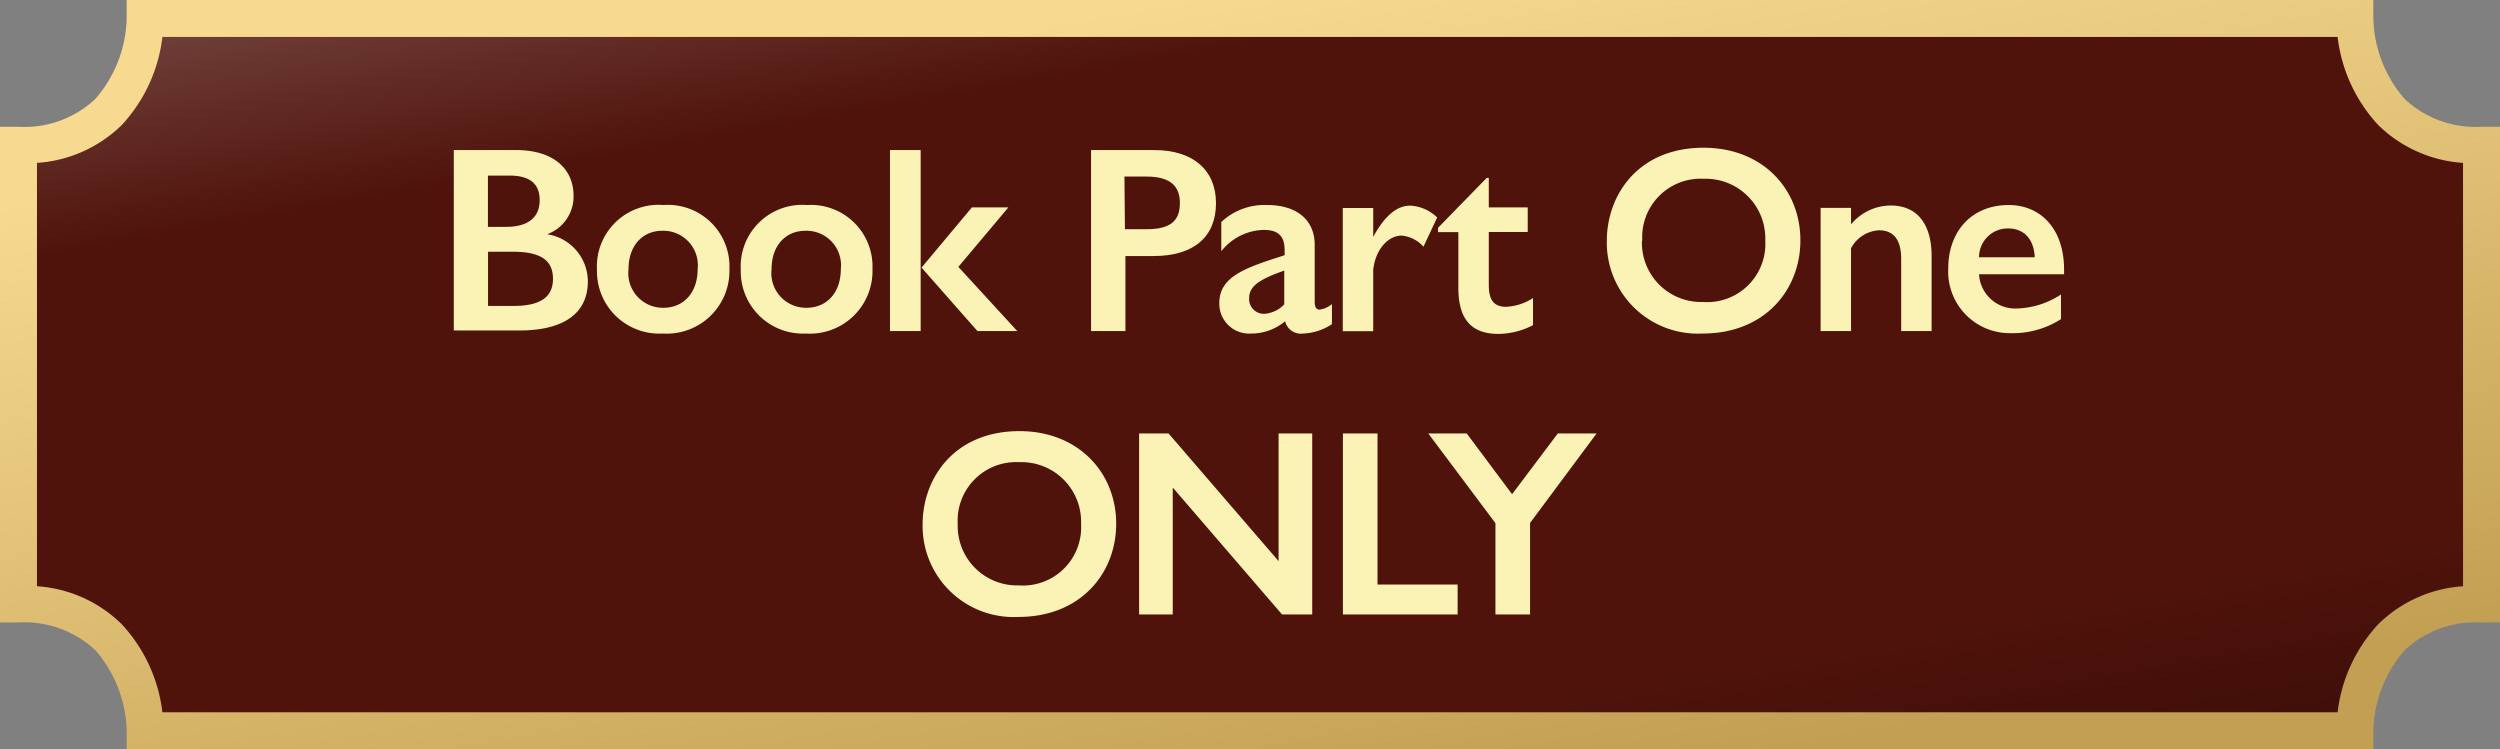
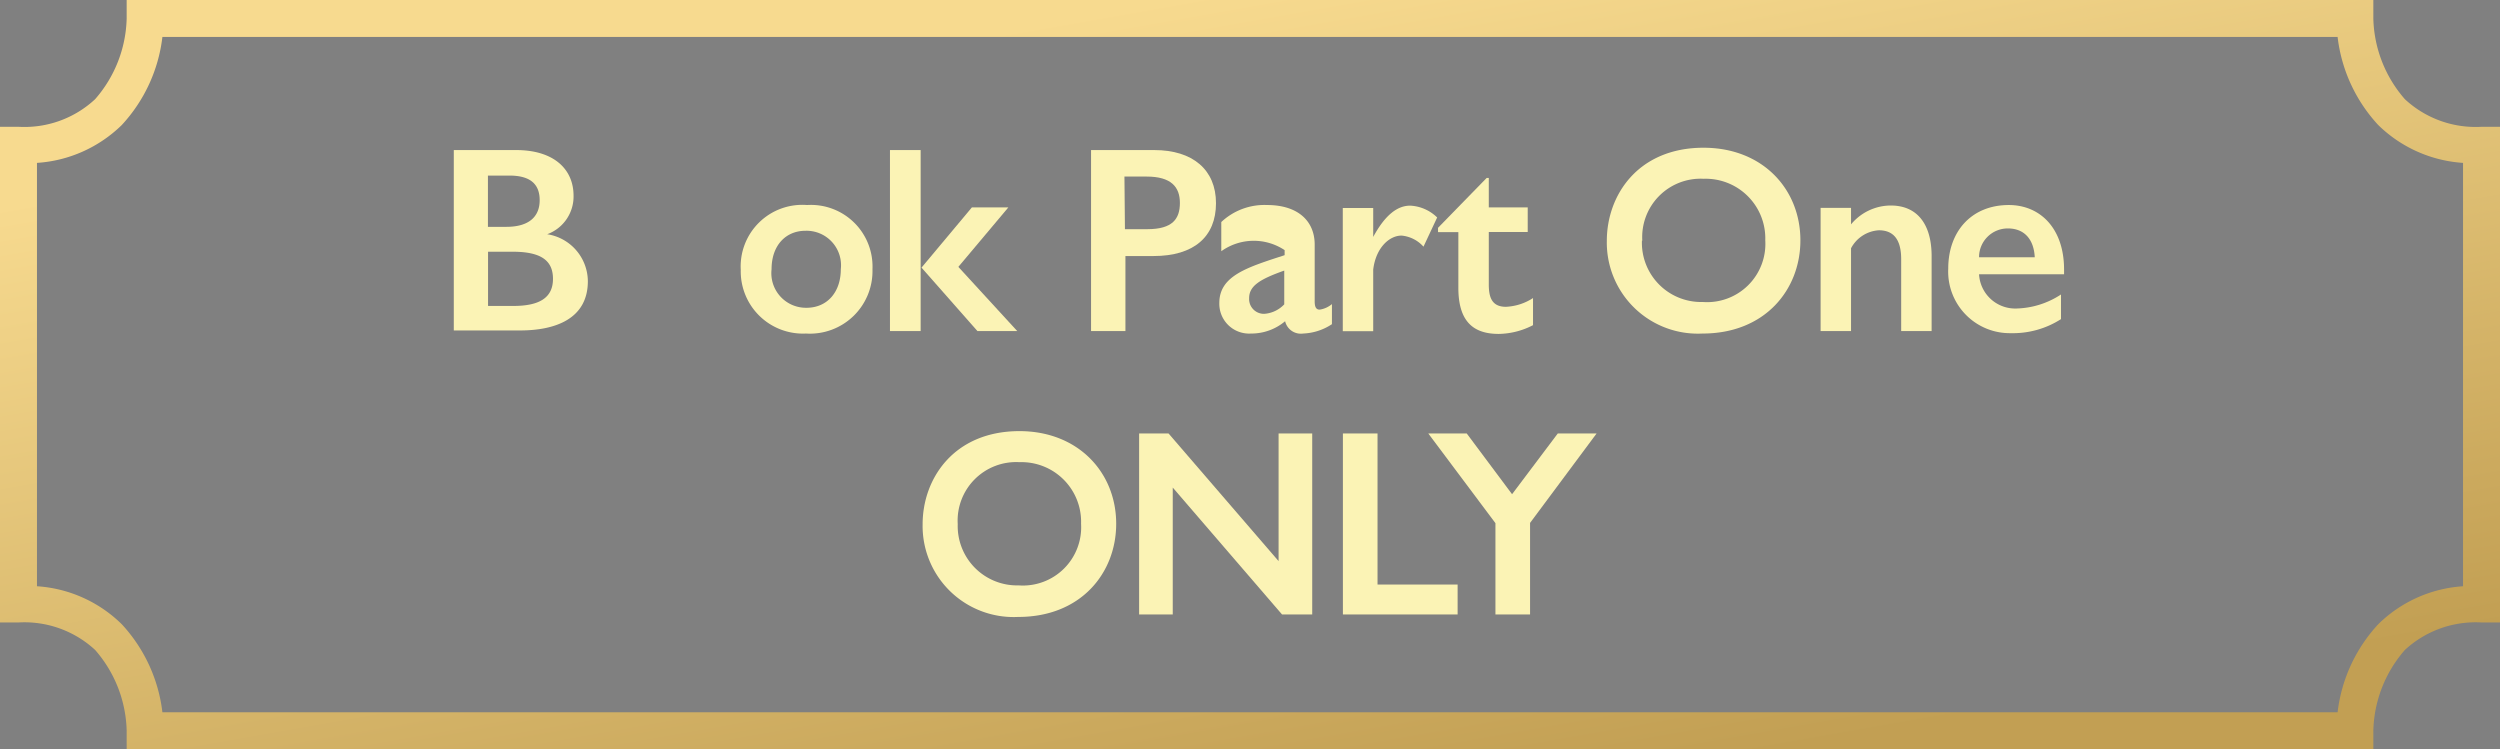
<svg xmlns="http://www.w3.org/2000/svg" id="part1_btn" data-name="part1 btn" viewBox="0 0 202.9 60.81">
  <rect x="0" y="0" width="202.9" height="60.81" fill="#808080" stroke="none" />
  <defs>
    <style>.cls-1{fill:url(#linear-gradient);}.cls-2{fill:url(#linear-gradient-2);}.cls-3{fill:#fbf3b5;}</style>
    <linearGradient id="linear-gradient" x1="-55.32" y1="36.64" x2="-40.02" y2="123.38" gradientUnits="userSpaceOnUse">
      <stop offset="0" stop-color="#72423c" />
      <stop offset="0.2" stop-color="#4f130b" />
      <stop offset="0.84" stop-color="#4f130b" />
      <stop offset="1" stop-color="#3e0e08" />
    </linearGradient>
    <linearGradient id="linear-gradient-2" x1="-55.62" y1="34.94" x2="-39.72" y2="125.09" gradientUnits="userSpaceOnUse">
      <stop offset="0.16" stop-color="#f7da8f" />
      <stop offset="0.91" stop-color="#c29f53" />
    </linearGradient>
  </defs>
  <title>hp_partOneBtn</title>
-   <path class="cls-1" d="M42,108.92s-.1-10.29,10.29-10.29V61.4C41.89,61.4,42,51.11,42,51.11H-137.33s.1,10.29-10.29,10.29V98.63c10.39,0,10.29,10.29,10.29,10.29Z" transform="translate(149.12 -49.61)" />
  <path class="cls-2" d="M42,110.42H-138.84v-1.51a10.32,10.32,0,0,0-2.56-6.55,8.45,8.45,0,0,0-6.23-2.23h-1.5V59.9h1.5a8.41,8.41,0,0,0,6.23-2.24,10.32,10.32,0,0,0,2.56-6.55v-1.5H43.5v1.51a10.32,10.32,0,0,0,2.56,6.54,8.43,8.43,0,0,0,6.23,2.24h1.5v40.23h-1.5a8.46,8.46,0,0,0-6.23,2.23,10.32,10.32,0,0,0-2.56,6.55v1.5Zm-177.93-3H40.6a12.68,12.68,0,0,1,3.3-7.15,10.81,10.81,0,0,1,6.88-3.08V62.83a10.85,10.85,0,0,1-6.88-3.07,12.68,12.68,0,0,1-3.3-7.15H-135.94a12.68,12.68,0,0,1-3.3,7.15,10.85,10.85,0,0,1-6.88,3.07V97.19a10.81,10.81,0,0,1,6.88,3.08A12.68,12.68,0,0,1-135.94,107.42Z" transform="translate(149.12 -49.61)" />
  <path class="cls-3" d="M-107.22,61.79c3,0,4.65,1.51,4.65,3.71a3.26,3.26,0,0,1-2.14,3.12,3.89,3.89,0,0,1,3.3,3.81c0,3.06-2.64,4-5.51,4h-5.37V61.79Zm-2.3,6.23h1.5c1.88,0,2.7-.87,2.7-2.16s-.74-2-2.45-2h-1.75Zm2.07,6.42c2.15,0,3.21-.69,3.21-2.2s-1-2.2-3.27-2.2h-2v4.4Z" transform="translate(149.12 -49.61)" />
-   <path class="cls-3" d="M-89.92,71.46a5.09,5.09,0,0,1-5.41,5.22,5.06,5.06,0,0,1-5.34-5.17,5,5,0,0,1,5.39-5.26A5,5,0,0,1-89.92,71.46Zm-8.19,0a2.81,2.81,0,0,0,2.83,3.13c1.68,0,2.78-1.27,2.78-3.13a2.8,2.8,0,0,0-2.87-3.12C-96.95,68.34-98.11,69.52-98.11,71.46Z" transform="translate(149.12 -49.61)" />
  <path class="cls-3" d="M-78.31,71.46a5.08,5.08,0,0,1-5.4,5.22A5.05,5.05,0,0,1-89,71.51a5,5,0,0,1,5.38-5.26A5,5,0,0,1-78.31,71.46Zm-8.19,0a2.81,2.81,0,0,0,2.83,3.13c1.69,0,2.79-1.27,2.79-3.13a2.8,2.8,0,0,0-2.87-3.12C-85.34,68.34-86.5,69.52-86.5,71.46Z" transform="translate(149.12 -49.61)" />
  <path class="cls-3" d="M-74.4,61.79V76.48h-2.49V61.79Zm7.12,4.65-4.06,4.83,4.78,5.21h-3.23l-4.54-5.15,4.09-4.89Z" transform="translate(149.12 -49.61)" />
  <path class="cls-3" d="M-55.43,61.79c3.1,0,5,1.59,5,4.31s-1.79,4.29-5.07,4.29h-2.28v6.09h-2.79V61.79Zm-2.39,6.42H-56c2.05,0,2.64-.84,2.64-2.13s-.7-2.14-2.7-2.14h-1.8Z" transform="translate(149.12 -49.61)" />
-   <path class="cls-3" d="M-42.42,69.46v4.61c0,.39.08.67.4.67a2,2,0,0,0,1-.45v1.63a4.55,4.55,0,0,1-2.34.76,1.31,1.31,0,0,1-1.46-1,4.24,4.24,0,0,1-2.77,1,2.42,2.42,0,0,1-2.57-2.48c0-2.24,2.34-2.91,5.3-3.88v-.41c0-1.23-.62-1.64-1.69-1.64A4.52,4.52,0,0,0-50,70V67.63a5.11,5.11,0,0,1,3.72-1.38C-43.79,66.25-42.42,67.54-42.42,69.46Zm-4.08,5.62a2.47,2.47,0,0,0,1.61-.77V71.57c-2,.71-2.85,1.25-2.85,2.24A1.2,1.2,0,0,0-46.5,75.08Z" transform="translate(149.12 -49.61)" />
+   <path class="cls-3" d="M-42.42,69.46v4.61c0,.39.08.67.4.67a2,2,0,0,0,1-.45v1.63a4.55,4.55,0,0,1-2.34.76,1.31,1.31,0,0,1-1.46-1,4.24,4.24,0,0,1-2.77,1,2.42,2.42,0,0,1-2.57-2.48c0-2.24,2.34-2.91,5.3-3.88v-.41A4.52,4.52,0,0,0-50,70V67.63a5.11,5.11,0,0,1,3.72-1.38C-43.79,66.25-42.42,67.54-42.42,69.46Zm-4.08,5.62a2.47,2.47,0,0,0,1.61-.77V71.57c-2,.71-2.85,1.25-2.85,2.24A1.2,1.2,0,0,0-46.5,75.08Z" transform="translate(149.12 -49.61)" />
  <path class="cls-3" d="M-32.48,67.26l-1.11,2.37a2.72,2.72,0,0,0-1.78-.9c-1,0-2.09,1-2.3,2.76v5h-2.47v-10h2.47v2.35c.93-1.72,1.92-2.54,3-2.54A3.36,3.36,0,0,1-32.48,67.26Z" transform="translate(149.12 -49.61)" />
  <path class="cls-3" d="M-28.46,64.05h.17v2.39h3.16v2h-3.16v4.24c0,1,.21,1.83,1.39,1.83a4.38,4.38,0,0,0,2.2-.71V76a6.21,6.21,0,0,1-2.79.71c-2.18,0-3.27-1.14-3.27-3.75V68.45h-1.65V68.1Z" transform="translate(149.12 -49.61)" />
  <path class="cls-3" d="M-3,69.12c0,4-2.87,7.56-7.94,7.56a7.39,7.39,0,0,1-7.77-7.52c0-3.73,2.55-7.56,7.85-7.56C-6.08,61.6-3,64.94-3,69.12Zm-12.86,0a4.81,4.81,0,0,0,4.94,5,4.73,4.73,0,0,0,5.07-5,4.84,4.84,0,0,0-5-5A4.74,4.74,0,0,0-15.83,69.16Z" transform="translate(149.12 -49.61)" />
  <path class="cls-3" d="M7.65,70.39v6.09H5.18V70.64c0-1.8-.8-2.34-1.81-2.34a2.74,2.74,0,0,0-2.26,1.46v6.72H-1.36v-10H1.11v1.34a4.21,4.21,0,0,1,3.14-1.53C6.53,66.25,7.65,67.87,7.65,70.39Z" transform="translate(149.12 -49.61)" />
  <path class="cls-3" d="M18.4,71.49v.38H11.5a2.94,2.94,0,0,0,3,2.78,6.88,6.88,0,0,0,3.65-1.14v2a7.23,7.23,0,0,1-4.07,1.14A5,5,0,0,1,9,71.4c0-3,1.88-5.15,4.92-5.15C16.42,66.25,18.4,68.1,18.4,71.49Zm-2.38-1c-.07-1.46-.85-2.34-2.18-2.34a2.33,2.33,0,0,0-2.34,2.34Z" transform="translate(149.12 -49.61)" />
  <path class="cls-3" d="M-58.53,92.12c0,4-2.87,7.56-7.94,7.56a7.39,7.39,0,0,1-7.77-7.52c0-3.73,2.56-7.56,7.86-7.56C-61.63,84.6-58.53,87.94-58.53,92.12Zm-12.86,0a4.82,4.82,0,0,0,4.94,5,4.73,4.73,0,0,0,5.07-5,4.84,4.84,0,0,0-5-5A4.75,4.75,0,0,0-71.39,92.16Z" transform="translate(149.12 -49.61)" />
  <path class="cls-3" d="M-54.28,84.79l8.93,10.36V84.79h2.73V99.48h-2.45l-8.87-10.3v10.3h-2.73V84.79Z" transform="translate(149.12 -49.61)" />
  <path class="cls-3" d="M-37.32,84.79V97.05h6.5v2.43h-9.31V84.79Z" transform="translate(149.12 -49.61)" />
  <path class="cls-3" d="M-30.08,84.79l3.68,4.93,3.71-4.93h3.15l-5.4,7.26v7.43h-2.81V92.07l-5.45-7.28Z" transform="translate(149.12 -49.61)" />
</svg>